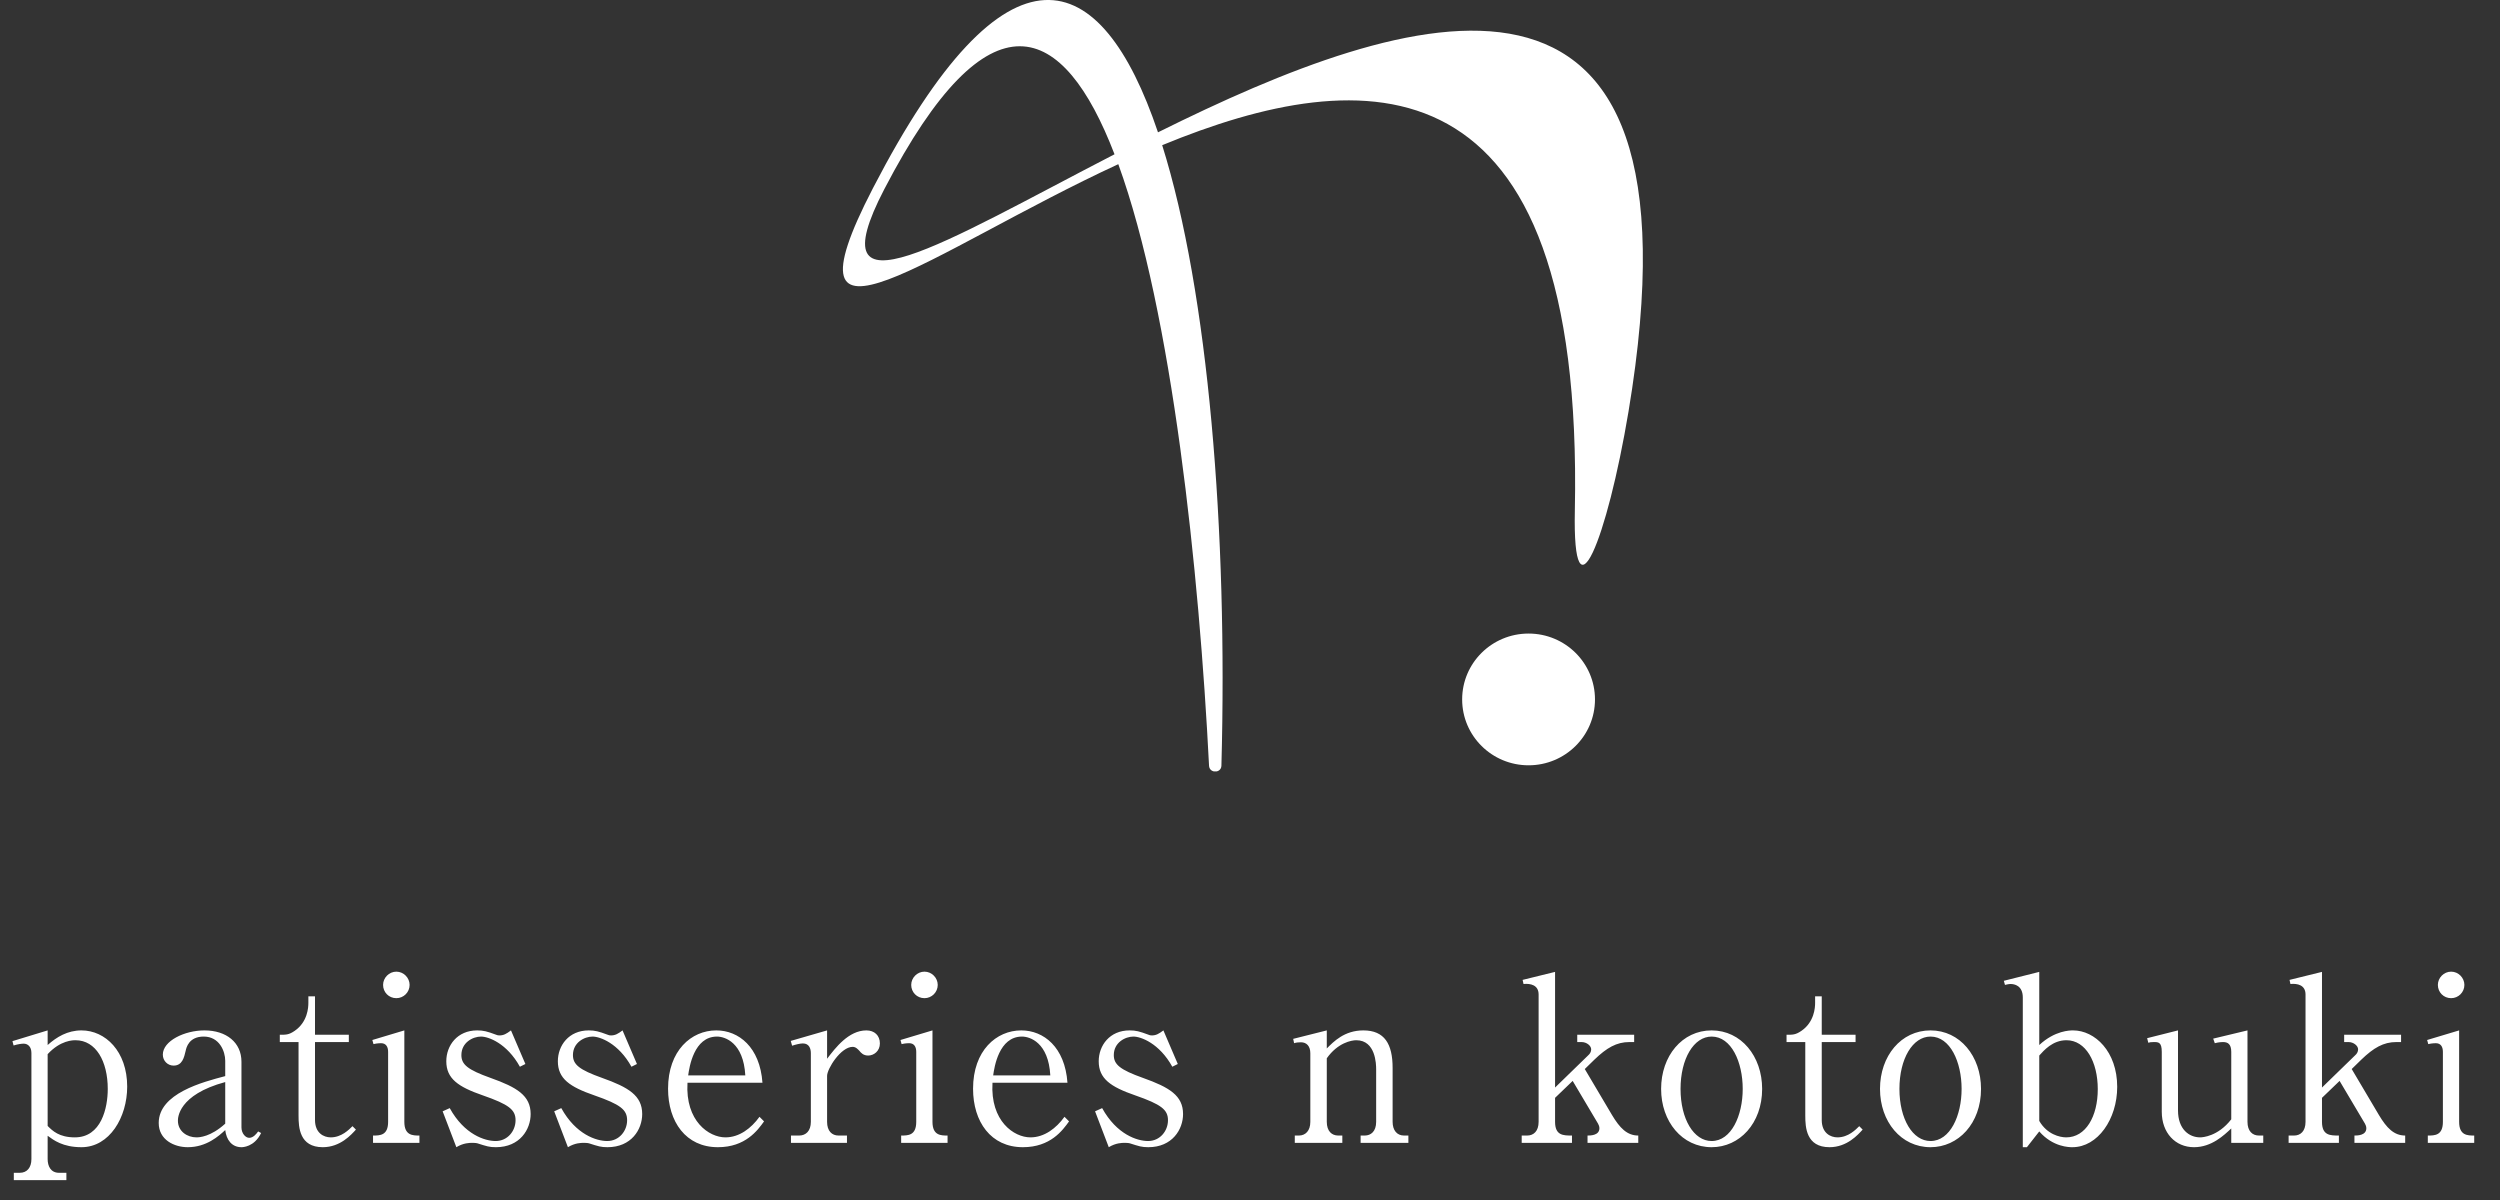
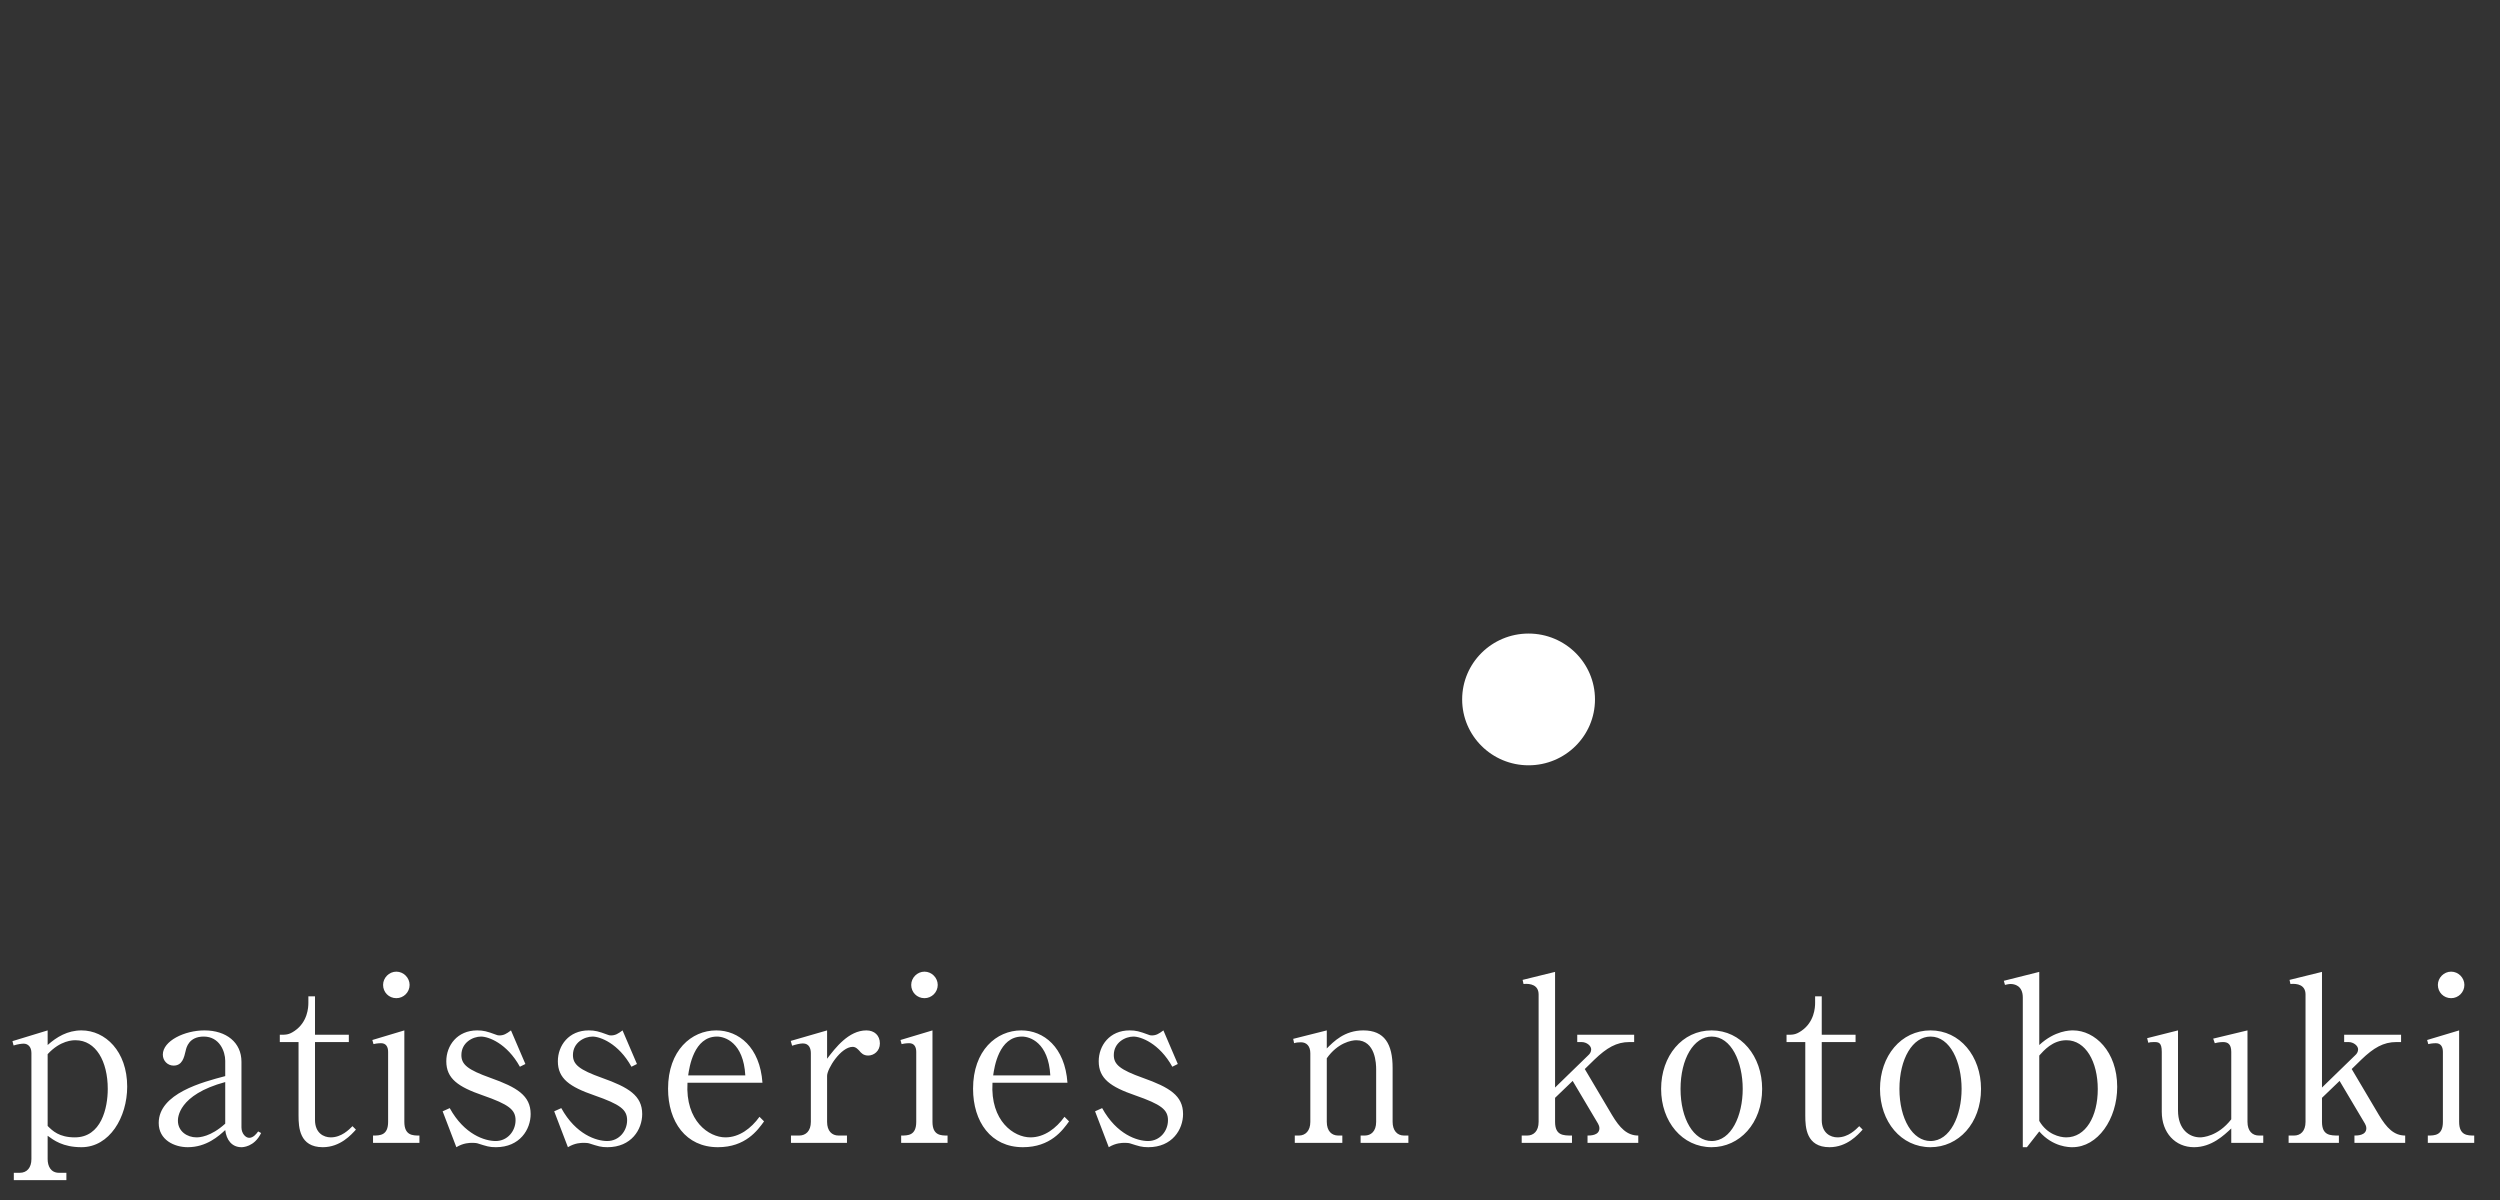
<svg xmlns="http://www.w3.org/2000/svg" width="175" height="84" viewBox="0 0 175 84" fill="none">
  <rect x="0" y="0" width="175" height="84" fill="#333333" stroke="none" />
  <g clip-path="url(#clip0_60_310)">
-     <path d="M81.059 9.263C77.094 -2.506 70.49 -4.957 61.108 13.168C54.295 26.335 65.087 17.599 78.281 11.492C82.065 21.905 83.949 40.085 84.633 53.599C84.661 54.152 85.485 54.138 85.499 53.599C85.946 37.205 84.592 20.479 81.353 10.163C95.454 4.348 110.895 3.503 110.239 35.737C110.072 43.851 112.501 37.745 113.995 28.814C119.914 -6.646 98.525 0.582 81.059 9.263ZM61.904 13.237C69.262 -0.914 74.456 1.537 78.016 10.8C66.079 16.962 57.017 22.639 61.904 13.237Z" fill="white" />
    <path d="M107 44.349C104.431 44.349 102.351 46.412 102.351 48.96C102.351 51.508 104.431 53.571 107 53.571C109.569 53.571 111.649 51.508 111.649 48.96C111.649 46.412 109.569 44.349 107 44.349Z" fill="white" />
  </g>
  <path d="M0.871 72.88L3.335 72.128V73.152C3.959 72.592 4.727 72.128 5.703 72.128C7.367 72.128 8.903 73.584 8.903 76.064C8.903 78.208 7.671 80.304 5.703 80.304C4.391 80.304 3.751 79.808 3.335 79.504V81.136C3.335 81.616 3.543 82.096 4.135 82.096H4.647V82.608H0.967V82.096H1.383C1.895 82.096 2.199 81.728 2.199 81.136V73.712C2.199 73.264 1.943 73.056 1.655 73.056C1.527 73.056 1.255 73.088 0.951 73.184L0.871 72.88ZM3.335 73.792V78.816C3.671 79.152 4.135 79.616 5.239 79.616C7.095 79.616 7.543 77.552 7.543 76.224C7.543 74.288 6.711 72.816 5.287 72.816C5.111 72.816 4.231 72.816 3.335 73.792ZM18.07 79.2L18.278 79.312C17.798 80.304 16.966 80.304 16.902 80.304C16.23 80.304 15.846 79.792 15.766 79.104C15.318 79.52 14.454 80.304 13.142 80.304C12.198 80.304 11.11 79.792 11.11 78.608C11.11 76.544 14.182 75.744 15.766 75.328V74.256C15.766 73.6 15.366 72.56 14.262 72.56C13.222 72.56 13.046 73.328 12.998 73.552C12.886 74.032 12.758 74.592 12.15 74.592C11.734 74.592 11.398 74.256 11.398 73.824C11.398 72.864 12.918 72.128 14.31 72.128C15.846 72.128 16.902 72.976 16.902 74.32V78.912C16.902 79.344 17.19 79.648 17.446 79.648C17.734 79.648 17.958 79.36 18.07 79.2ZM15.766 78.656V75.744C12.454 76.64 12.454 78.272 12.454 78.448C12.454 79.2 13.11 79.616 13.75 79.616C13.958 79.616 14.742 79.584 15.766 78.656ZM24.418 72.944H22.05V78.4C22.05 79.312 22.658 79.616 23.154 79.616C23.906 79.616 24.434 79.072 24.674 78.832L24.914 79.072C24.594 79.424 23.826 80.304 22.594 80.304C20.962 80.304 20.898 78.912 20.898 78.096V72.944H19.586V72.432C20.002 72.432 20.21 72.448 20.626 72.16C21.538 71.536 21.586 70.512 21.586 70.208V69.744H22.05V72.432H24.418V72.944ZM27.744 68.016C28.256 68.016 28.672 68.448 28.672 68.944C28.672 69.456 28.256 69.872 27.744 69.872C27.216 69.872 26.816 69.456 26.816 68.944C26.816 68.448 27.232 68.016 27.744 68.016ZM26.112 80V79.488C26.592 79.488 27.168 79.488 27.168 78.528V73.632C27.168 73.28 27.024 73.024 26.672 73.024C26.64 73.024 26.4 73.024 26.144 73.088L26.064 72.8L28.304 72.128V78.528C28.304 79.488 28.896 79.488 29.36 79.488V80H26.112ZM35.769 72.128L36.777 74.48L36.393 74.672C35.481 73.024 34.185 72.56 33.673 72.56C33.097 72.56 32.297 72.976 32.297 73.856C32.297 74.512 32.729 74.88 34.345 75.456C36.185 76.112 37.145 76.688 37.145 77.984C37.145 79.056 36.393 80.304 34.713 80.304C34.249 80.304 34.073 80.24 33.417 80.032C33.305 80 33.081 80 33.033 80C32.889 80 32.441 80 31.945 80.304L30.985 77.792L31.481 77.568C32.505 79.424 33.945 79.872 34.697 79.872C35.529 79.872 36.089 79.168 36.089 78.416C36.089 77.68 35.625 77.312 33.785 76.672C32.073 76.08 31.241 75.504 31.241 74.288C31.241 73.184 32.009 72.128 33.401 72.128C33.833 72.128 34.089 72.192 34.729 72.432C34.793 72.464 34.873 72.48 34.953 72.48C35.257 72.48 35.449 72.368 35.769 72.128ZM43.578 72.128L44.586 74.48L44.202 74.672C43.29 73.024 41.994 72.56 41.482 72.56C40.906 72.56 40.106 72.976 40.106 73.856C40.106 74.512 40.538 74.88 42.154 75.456C43.994 76.112 44.954 76.688 44.954 77.984C44.954 79.056 44.202 80.304 42.522 80.304C42.058 80.304 41.882 80.24 41.226 80.032C41.114 80 40.89 80 40.842 80C40.698 80 40.25 80 39.754 80.304L38.794 77.792L39.29 77.568C40.314 79.424 41.754 79.872 42.506 79.872C43.338 79.872 43.898 79.168 43.898 78.416C43.898 77.68 43.434 77.312 41.594 76.672C39.882 76.08 39.05 75.504 39.05 74.288C39.05 73.184 39.818 72.128 41.21 72.128C41.642 72.128 41.898 72.192 42.538 72.432C42.602 72.464 42.682 72.48 42.762 72.48C43.066 72.48 43.258 72.368 43.578 72.128ZM53.164 78.176L53.484 78.496C53.036 79.12 52.188 80.304 50.252 80.304C48.012 80.304 46.764 78.528 46.764 76.208C46.764 73.536 48.396 72.128 50.14 72.128C51.708 72.128 53.196 73.296 53.372 75.792H48.124C47.964 78.48 49.628 79.616 50.78 79.616C51.756 79.616 52.588 78.976 53.164 78.176ZM48.172 75.28H52.172C52.044 72.976 50.748 72.56 50.188 72.56C48.572 72.56 48.252 74.704 48.172 75.28ZM57.896 72.128V74.112C58.472 73.36 59.4 72.128 60.648 72.128C61.208 72.128 61.592 72.48 61.592 73.04C61.592 73.584 61.16 73.888 60.776 73.888C60.44 73.888 60.28 73.712 60.152 73.552C60.056 73.456 59.912 73.28 59.688 73.28C58.856 73.28 57.896 74.816 57.896 75.312V78.528C57.896 79.168 58.232 79.488 58.696 79.488H59.288V80H55.368V79.488H55.944C56.408 79.488 56.76 79.168 56.76 78.528V73.728C56.76 73.408 56.648 73.04 56.2 73.04C56.008 73.04 55.688 73.12 55.448 73.2L55.352 72.864L57.896 72.128ZM64.713 68.016C65.225 68.016 65.641 68.448 65.641 68.944C65.641 69.456 65.225 69.872 64.713 69.872C64.185 69.872 63.785 69.456 63.785 68.944C63.785 68.448 64.201 68.016 64.713 68.016ZM63.081 80V79.488C63.561 79.488 64.137 79.488 64.137 78.528V73.632C64.137 73.28 63.993 73.024 63.641 73.024C63.609 73.024 63.369 73.024 63.113 73.088L63.033 72.8L65.273 72.128V78.528C65.273 79.488 65.865 79.488 66.329 79.488V80H63.081ZM74.514 78.176L74.834 78.496C74.386 79.12 73.538 80.304 71.602 80.304C69.362 80.304 68.114 78.528 68.114 76.208C68.114 73.536 69.746 72.128 71.49 72.128C73.058 72.128 74.546 73.296 74.722 75.792H69.474C69.314 78.48 70.978 79.616 72.13 79.616C73.106 79.616 73.938 78.976 74.514 78.176ZM69.522 75.28H73.522C73.394 72.976 72.098 72.56 71.538 72.56C69.922 72.56 69.602 74.704 69.522 75.28ZM81.438 72.128L82.446 74.48L82.062 74.672C81.15 73.024 79.854 72.56 79.342 72.56C78.766 72.56 77.966 72.976 77.966 73.856C77.966 74.512 78.398 74.88 80.014 75.456C81.854 76.112 82.814 76.688 82.814 77.984C82.814 79.056 82.062 80.304 80.382 80.304C79.918 80.304 79.742 80.24 79.086 80.032C78.974 80 78.75 80 78.702 80C78.558 80 78.11 80 77.614 80.304L76.654 77.792L77.15 77.568C78.174 79.424 79.614 79.872 80.366 79.872C81.198 79.872 81.758 79.168 81.758 78.416C81.758 77.68 81.294 77.312 79.454 76.672C77.742 76.08 76.91 75.504 76.91 74.288C76.91 73.184 77.678 72.128 79.07 72.128C79.502 72.128 79.758 72.192 80.398 72.432C80.462 72.464 80.542 72.48 80.622 72.48C80.926 72.48 81.118 72.368 81.438 72.128ZM96.331 78.528V74.848C96.331 74.496 96.299 72.816 94.939 72.816C94.603 72.816 93.643 72.992 92.875 74.08V78.528C92.875 79.184 93.227 79.488 93.675 79.488H93.963V80H90.635V79.488H90.923C91.387 79.488 91.723 79.152 91.723 78.528V73.728C91.723 73.216 91.451 72.96 91.067 72.96C90.891 72.96 90.731 72.976 90.587 73.024L90.523 72.72L92.875 72.128V73.392C93.355 72.912 94.107 72.128 95.435 72.128C96.923 72.128 97.483 73.088 97.483 74.752V78.528C97.483 79.12 97.787 79.488 98.283 79.488H98.587V80H95.243V79.488H95.531C95.963 79.488 96.331 79.2 96.331 78.528ZM108.855 68.032V76.128L111.175 73.872C111.287 73.776 111.383 73.632 111.383 73.456C111.383 73.2 111.063 72.944 110.711 72.944H110.407V72.432H114.391V72.944H114.055C113.159 72.944 112.471 73.344 111.607 74.176L110.935 74.832L112.839 78.048C113.383 78.96 113.895 79.488 114.679 79.488V80H111.127V79.488C111.319 79.488 111.959 79.488 111.959 78.976C111.959 78.864 111.911 78.736 111.863 78.656L110.087 75.664L108.855 76.848V78.528C108.855 79.488 109.431 79.488 110.039 79.488V80H106.519V79.488H106.903C107.351 79.488 107.703 79.184 107.703 78.528V69.616C107.703 68.944 107.127 68.832 106.647 68.88L106.583 68.592L108.855 68.032ZM123.35 76.224C123.35 78.64 121.766 80.304 119.814 80.304C117.75 80.304 116.278 78.512 116.278 76.224C116.278 73.92 117.75 72.128 119.814 72.128C121.878 72.128 123.35 73.936 123.35 76.224ZM121.99 76.224C121.99 74.336 121.19 72.56 119.814 72.56C118.566 72.56 117.638 74.112 117.638 76.224C117.638 78.336 118.566 79.872 119.814 79.872C121.19 79.872 121.99 78.096 121.99 76.224ZM129.89 72.944H127.522V78.4C127.522 79.312 128.13 79.616 128.626 79.616C129.378 79.616 129.906 79.072 130.146 78.832L130.386 79.072C130.066 79.424 129.298 80.304 128.066 80.304C126.434 80.304 126.37 78.912 126.37 78.096V72.944H125.058V72.432C125.474 72.432 125.682 72.448 126.098 72.16C127.01 71.536 127.058 70.512 127.058 70.208V69.744H127.522V72.432H129.89V72.944ZM138.672 76.224C138.672 78.64 137.088 80.304 135.136 80.304C133.072 80.304 131.6 78.512 131.6 76.224C131.6 73.92 133.072 72.128 135.136 72.128C137.2 72.128 138.672 73.936 138.672 76.224ZM137.312 76.224C137.312 74.336 136.512 72.56 135.136 72.56C133.888 72.56 132.96 74.112 132.96 76.224C132.96 78.336 133.888 79.872 135.136 79.872C136.512 79.872 137.312 78.096 137.312 76.224ZM140.268 68.656L142.748 68.032V73.152C143.852 72.128 144.908 72.128 145.116 72.128C146.636 72.128 148.204 73.6 148.204 76.08C148.204 78.336 146.844 80.304 145.068 80.304C144.86 80.304 143.708 80.304 142.748 79.2L141.884 80.304H141.596V69.824C141.596 68.976 140.988 68.88 140.748 68.88C140.604 68.88 140.492 68.912 140.348 68.944L140.268 68.656ZM142.748 73.888V78.464C143.292 79.408 144.188 79.616 144.636 79.616C145.996 79.616 146.844 78.16 146.844 76.24C146.844 74.32 145.996 72.816 144.652 72.816C143.676 72.816 143.068 73.536 142.748 73.888ZM158.428 80H156.188V78.992C155.676 79.472 154.812 80.304 153.58 80.304C152.268 80.304 151.324 79.296 151.324 77.824V73.632C151.324 72.944 151.084 72.944 150.764 72.944C150.572 72.944 150.476 72.96 150.38 72.992L150.3 72.672L152.46 72.128V77.728C152.46 79.056 153.244 79.616 154.012 79.616C154.172 79.616 155.26 79.552 156.188 78.352V73.632C156.188 73.072 155.932 72.944 155.612 72.944C155.564 72.944 155.34 72.944 155.036 73.024L154.924 72.704L157.324 72.128V78.528C157.324 79.168 157.66 79.488 158.124 79.488H158.428V80ZM162.539 68.032V76.128L164.859 73.872C164.971 73.776 165.067 73.632 165.067 73.456C165.067 73.2 164.747 72.944 164.395 72.944H164.091V72.432H168.075V72.944H167.739C166.843 72.944 166.155 73.344 165.291 74.176L164.619 74.832L166.523 78.048C167.067 78.96 167.579 79.488 168.363 79.488V80H164.811V79.488C165.003 79.488 165.643 79.488 165.643 78.976C165.643 78.864 165.595 78.736 165.547 78.656L163.771 75.664L162.539 76.848V78.528C162.539 79.488 163.115 79.488 163.723 79.488V80H160.203V79.488H160.587C161.035 79.488 161.387 79.184 161.387 78.528V69.616C161.387 68.944 160.811 68.832 160.331 68.88L160.267 68.592L162.539 68.032ZM171.579 68.016C172.091 68.016 172.507 68.448 172.507 68.944C172.507 69.456 172.091 69.872 171.579 69.872C171.051 69.872 170.651 69.456 170.651 68.944C170.651 68.448 171.067 68.016 171.579 68.016ZM169.947 80V79.488C170.427 79.488 171.003 79.488 171.003 78.528V73.632C171.003 73.28 170.859 73.024 170.507 73.024C170.475 73.024 170.235 73.024 169.979 73.088L169.899 72.8L172.139 72.128V78.528C172.139 79.488 172.731 79.488 173.195 79.488V80H169.947Z" fill="white" />
  <defs>
    <clipPath id="clip0_60_310">
      <rect width="56" height="54" fill="white" transform="translate(59)" />
    </clipPath>
  </defs>
</svg>